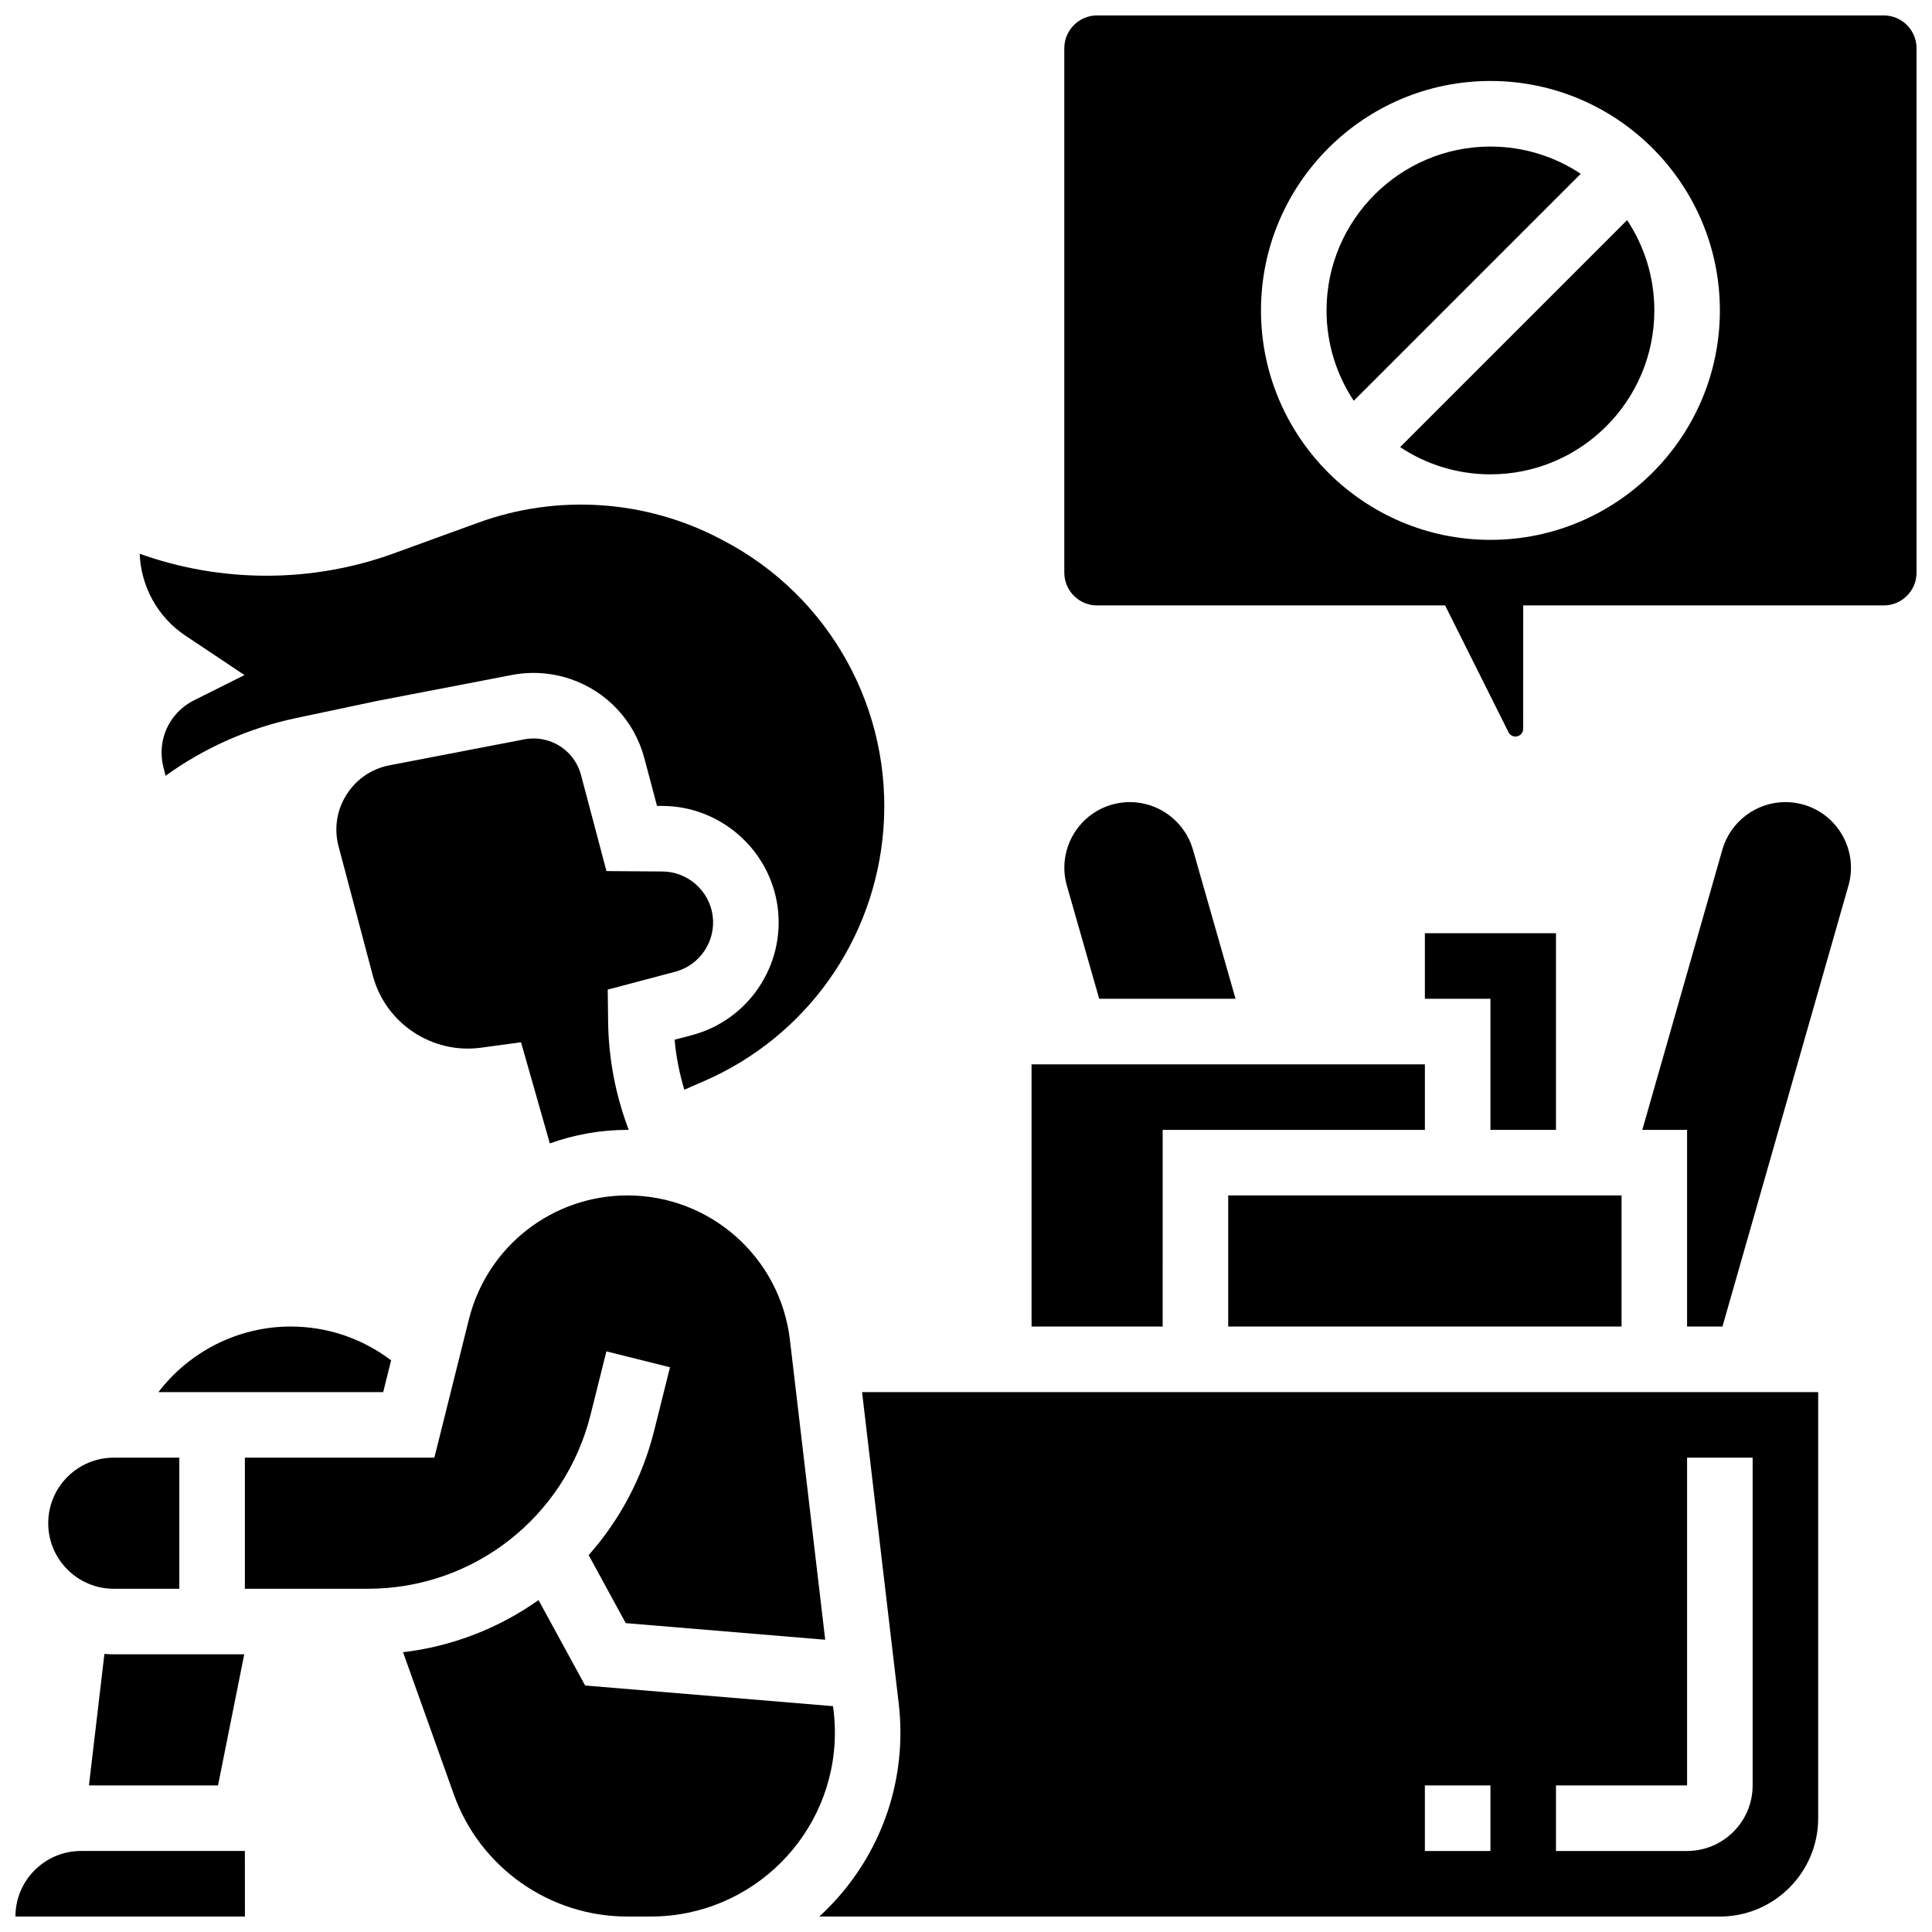
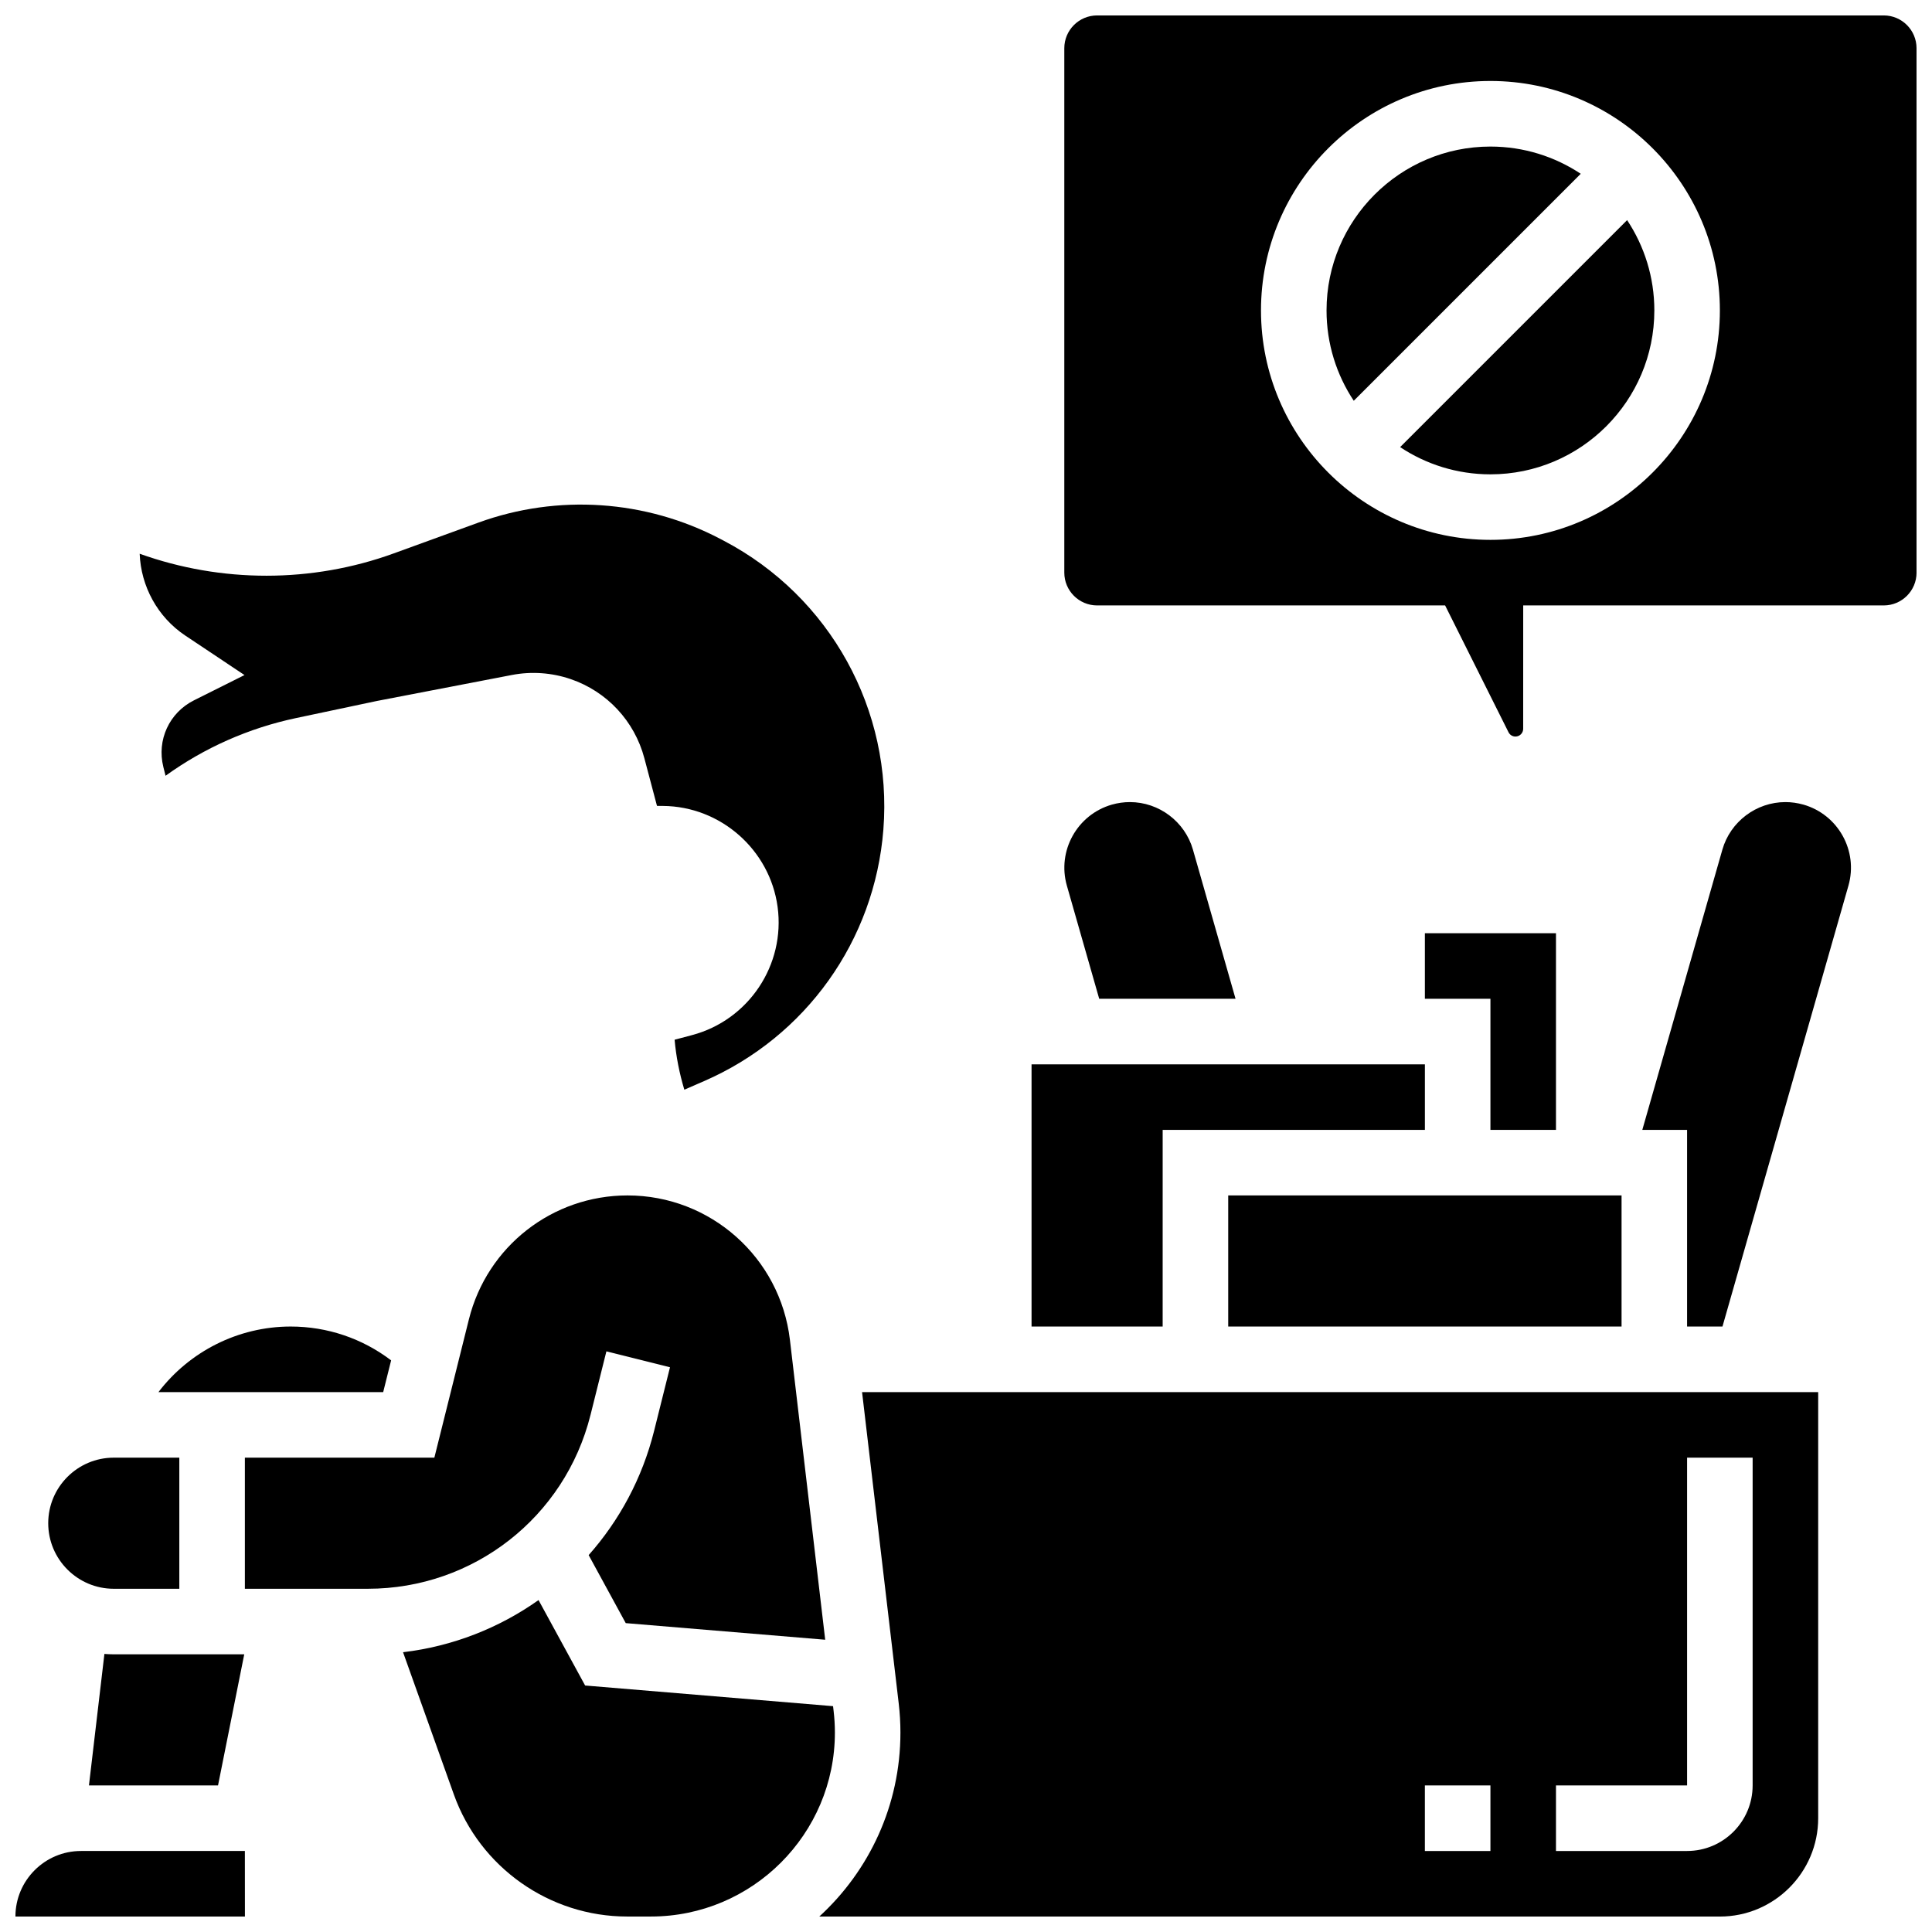
<svg xmlns="http://www.w3.org/2000/svg" width="800px" height="800px" version="1.1" viewBox="144 144 512 512">
  <defs>
    <clipPath id="d">
      <path d="m426 148.09h225.9v191.91h-225.9z" />
    </clipPath>
    <clipPath id="c">
      <path d="m361 512h265v139.9h-265z" />
    </clipPath>
    <clipPath id="b">
      <path d="m250 568h116v83.902h-116z" />
    </clipPath>
    <clipPath id="a">
      <path d="m148.09 634h60.906v17.902h-60.906z" />
    </clipPath>
  </defs>
  <path d="m538.98 182.84c-23.949 0-43.434 19.484-43.434 43.434 0 8.84 2.66 17.066 7.215 23.934l60.152-60.152c-6.867-4.555-15.094-7.215-23.934-7.215z" />
  <path d="m515.05 262.49c6.867 4.555 15.094 7.215 23.934 7.215 23.949 0 43.434-19.484 43.434-43.434 0-8.84-2.66-17.066-7.215-23.934z" />
  <g clip-path="url(#d)">
    <path d="m643.22 148.09h-208.48c-4.789 0-8.688 3.898-8.688 8.688v138.98c0 4.789 3.898 8.688 8.688 8.688h92.23l16.805 33.613c0.352 0.699 1.051 1.133 1.832 1.133 1.133 0 2.051-0.918 2.051-2.051l0.008-32.695h95.551c4.789 0 8.688-3.898 8.688-8.688l-0.004-138.98c0-4.789-3.894-8.688-8.684-8.688zm-104.24 138.98c-33.527 0-60.805-27.277-60.805-60.805 0-33.527 27.277-60.805 60.805-60.805 33.527 0 60.805 27.277 60.805 60.805 0 33.527-27.277 60.805-60.805 60.805z" />
  </g>
-   <path d="m332.86 386.65c-0.898-6.621-6.609-11.648-13.289-11.695l-14.852-0.109-6.746-25.465c-1.117-4.215-4.246-7.57-8.371-8.98-2.137-0.73-4.441-0.891-6.664-0.465l-35.637 6.859-0.094 0.02c-4.766 0.926-8.812 3.699-11.395 7.809-2.59 4.121-3.328 8.984-2.082 13.691l9.055 34.188c3.359 12.68 15.691 20.91 28.688 19.148l10.605-1.438 7.633 26.805c6.469-2.328 13.41-3.594 20.602-3.594 0.102 0 0.207 0.008 0.309 0.008-3.484-9.145-5.348-18.871-5.465-28.77l-0.102-8.406 17.875-4.734c6.574-1.738 10.84-8.133 9.93-14.871z" />
  <path d="m469.49 460.8h104.24v34.746h-104.24z" />
  <path d="m185.99 512.92h59.559l2.102-8.41c-7.629-5.805-16.91-8.965-26.613-8.965-13.965 0-26.859 6.648-35.047 17.375z" />
  <path d="m556.35 443.43v-52.117h-34.742v17.371h17.371v34.746z" />
  <path d="m452.12 443.43h69.492v-17.371h-104.24v69.488h34.746z" />
  <path d="m471.43 408.68-11.289-39.516c-2.121-7.418-8.988-12.602-16.703-12.602-1.609 0-3.211 0.227-4.769 0.668-9.211 2.633-14.57 12.266-11.938 21.477l8.566 29.973z" />
  <path d="m174.15 565.04h17.371v-34.746h-17.371c-9.578 0-17.371 7.793-17.371 17.371 0 9.582 7.793 17.375 17.371 17.375z" />
  <path d="m193.14 312.46 15.656 10.438-13.387 6.695c-6.559 3.281-9.898 10.539-8.121 17.652l0.586 2.344c10.285-7.422 22.023-12.637 34.574-15.293l21.352-4.516v0.004c0.051-0.012 0.102-0.023 0.156-0.035l35.695-6.871c5.184-0.996 10.562-0.621 15.559 1.082 9.637 3.289 16.945 11.129 19.551 20.973l3.348 12.637 1.582 0.012c15.27 0.113 28.328 11.605 30.379 26.738 2.086 15.402-7.672 30.02-22.695 34l-4.598 1.219c0.398 4.508 1.285 8.938 2.578 13.242l5.203-2.262c27.02-11.742 45.238-37.277 47.543-66.652 2.488-31.711-14.102-61.754-42.258-76.547l-0.953-0.5c-19.758-10.379-43.117-11.953-64.09-4.328l-22.43 8.156c-21.75 7.91-45.727 7.856-67.355 0.102 0.328 8.578 4.691 16.758 12.125 21.711z" />
  <path d="m171.67 582.31-4.098 34.844h34.207l6.949-34.746-34.574 0.004c-0.836 0-1.66-0.043-2.484-0.102z" />
  <g clip-path="url(#c)">
    <path d="m382.17 595.43c0.301 2.555 0.453 5.156 0.453 7.727 0 19.281-8.297 36.656-21.504 48.75h238.66c14.371 0 26.059-11.691 26.059-26.059v-112.92h-253.38zm174.18 21.73h34.746v-86.863h17.371v86.863c0 9.578-7.793 17.371-17.371 17.371h-34.746zm-34.742 0h17.371v17.371h-17.371z" />
  </g>
  <path d="m621.91 357.23c-1.551-0.441-3.152-0.668-4.762-0.668-7.715 0-14.582 5.18-16.703 12.602l-21.215 74.262h11.863v52.117h9.379l33.383-116.84c2.633-9.207-2.727-18.844-11.945-21.477z" />
  <g clip-path="url(#b)">
    <path d="m364.92 597.45-0.152-1.297-65.703-5.477-12.348-22.641c-10.441 7.398-22.723 12.258-35.906 13.82l13.461 37.688c6.91 19.355 25.363 32.355 45.91 32.355h6.32c26.883 0 48.754-21.871 48.754-48.75 0-1.895-0.113-3.812-0.336-5.699z" />
  </g>
  <path d="m300.49 518.98 4.211-16.855 16.855 4.215-4.211 16.855c-3.141 12.559-9.203 23.742-17.344 32.926l9.828 18.023 52.859 4.402-9.352-79.48c-2.566-21.816-21.062-38.266-43.031-38.266-19.918 0-37.203 13.496-42.035 32.82l-9.16 36.672h-50.215v34.746h32.605c27.953 0 52.211-18.938 58.988-46.059z" />
  <g clip-path="url(#a)">
    <path d="m165.46 634.53c-9.578 0-17.371 7.793-17.371 17.371h60.805 0.012l-0.012-17.371z" />
  </g>
</svg>